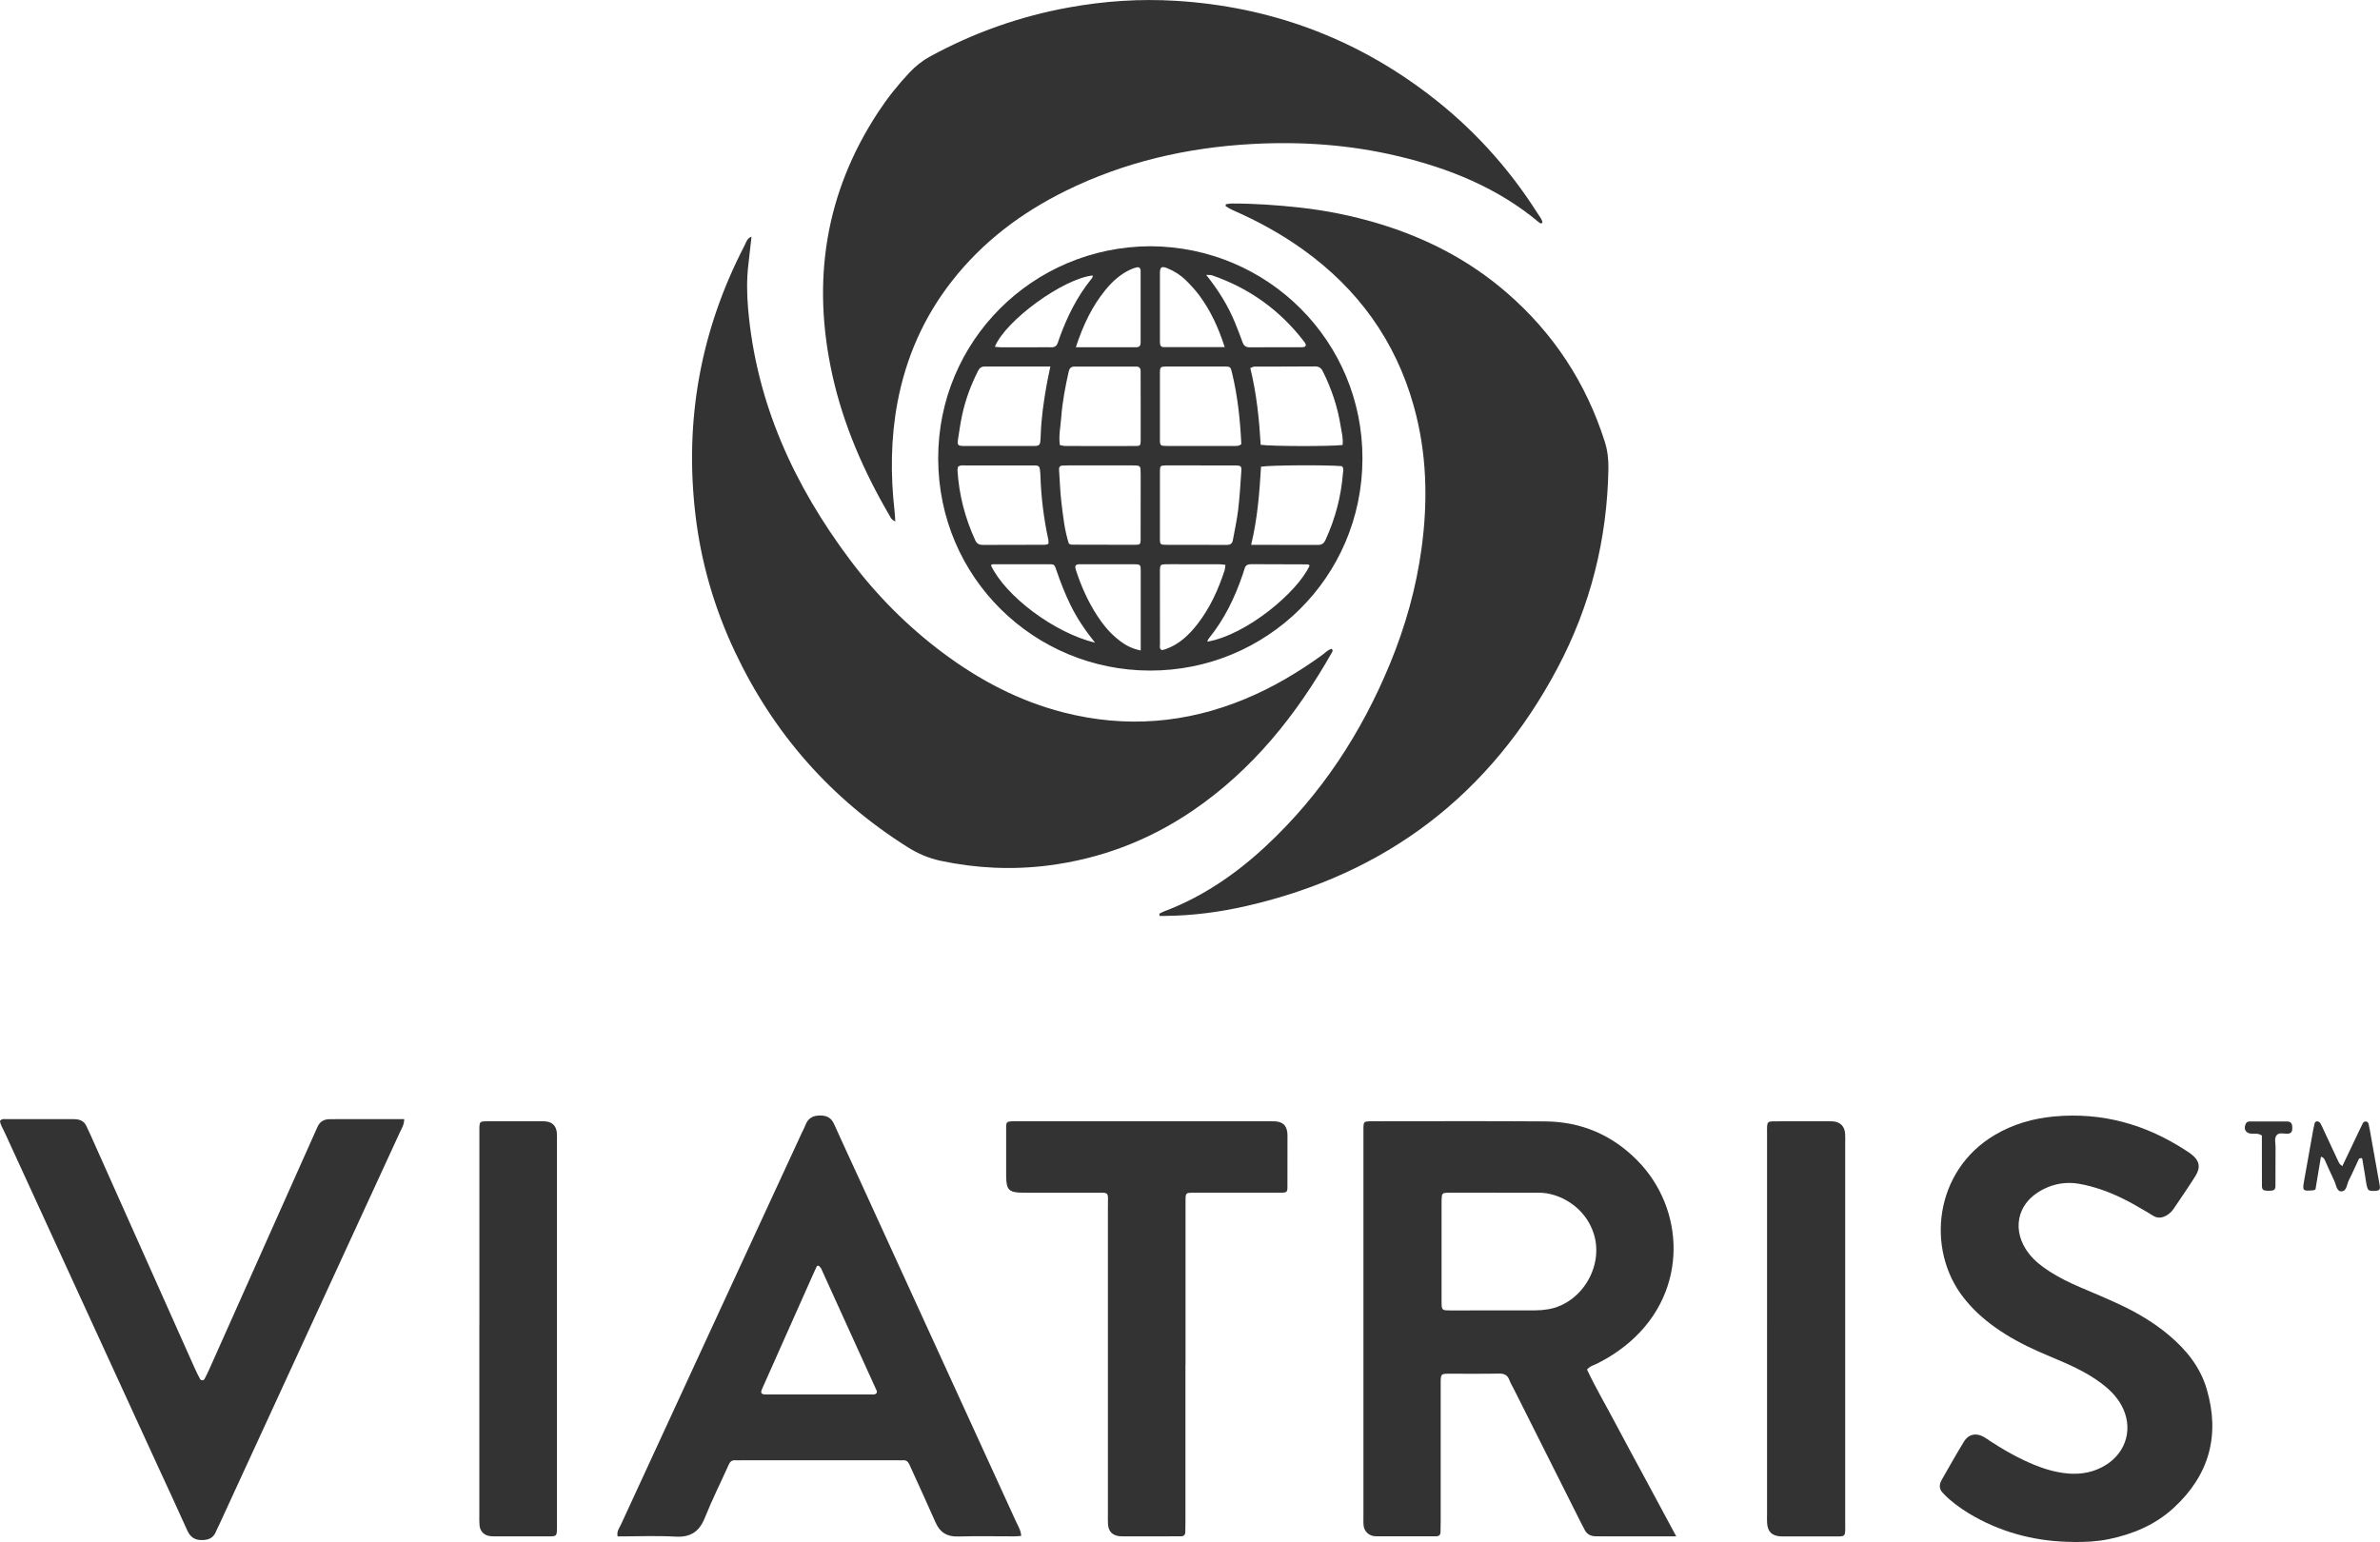
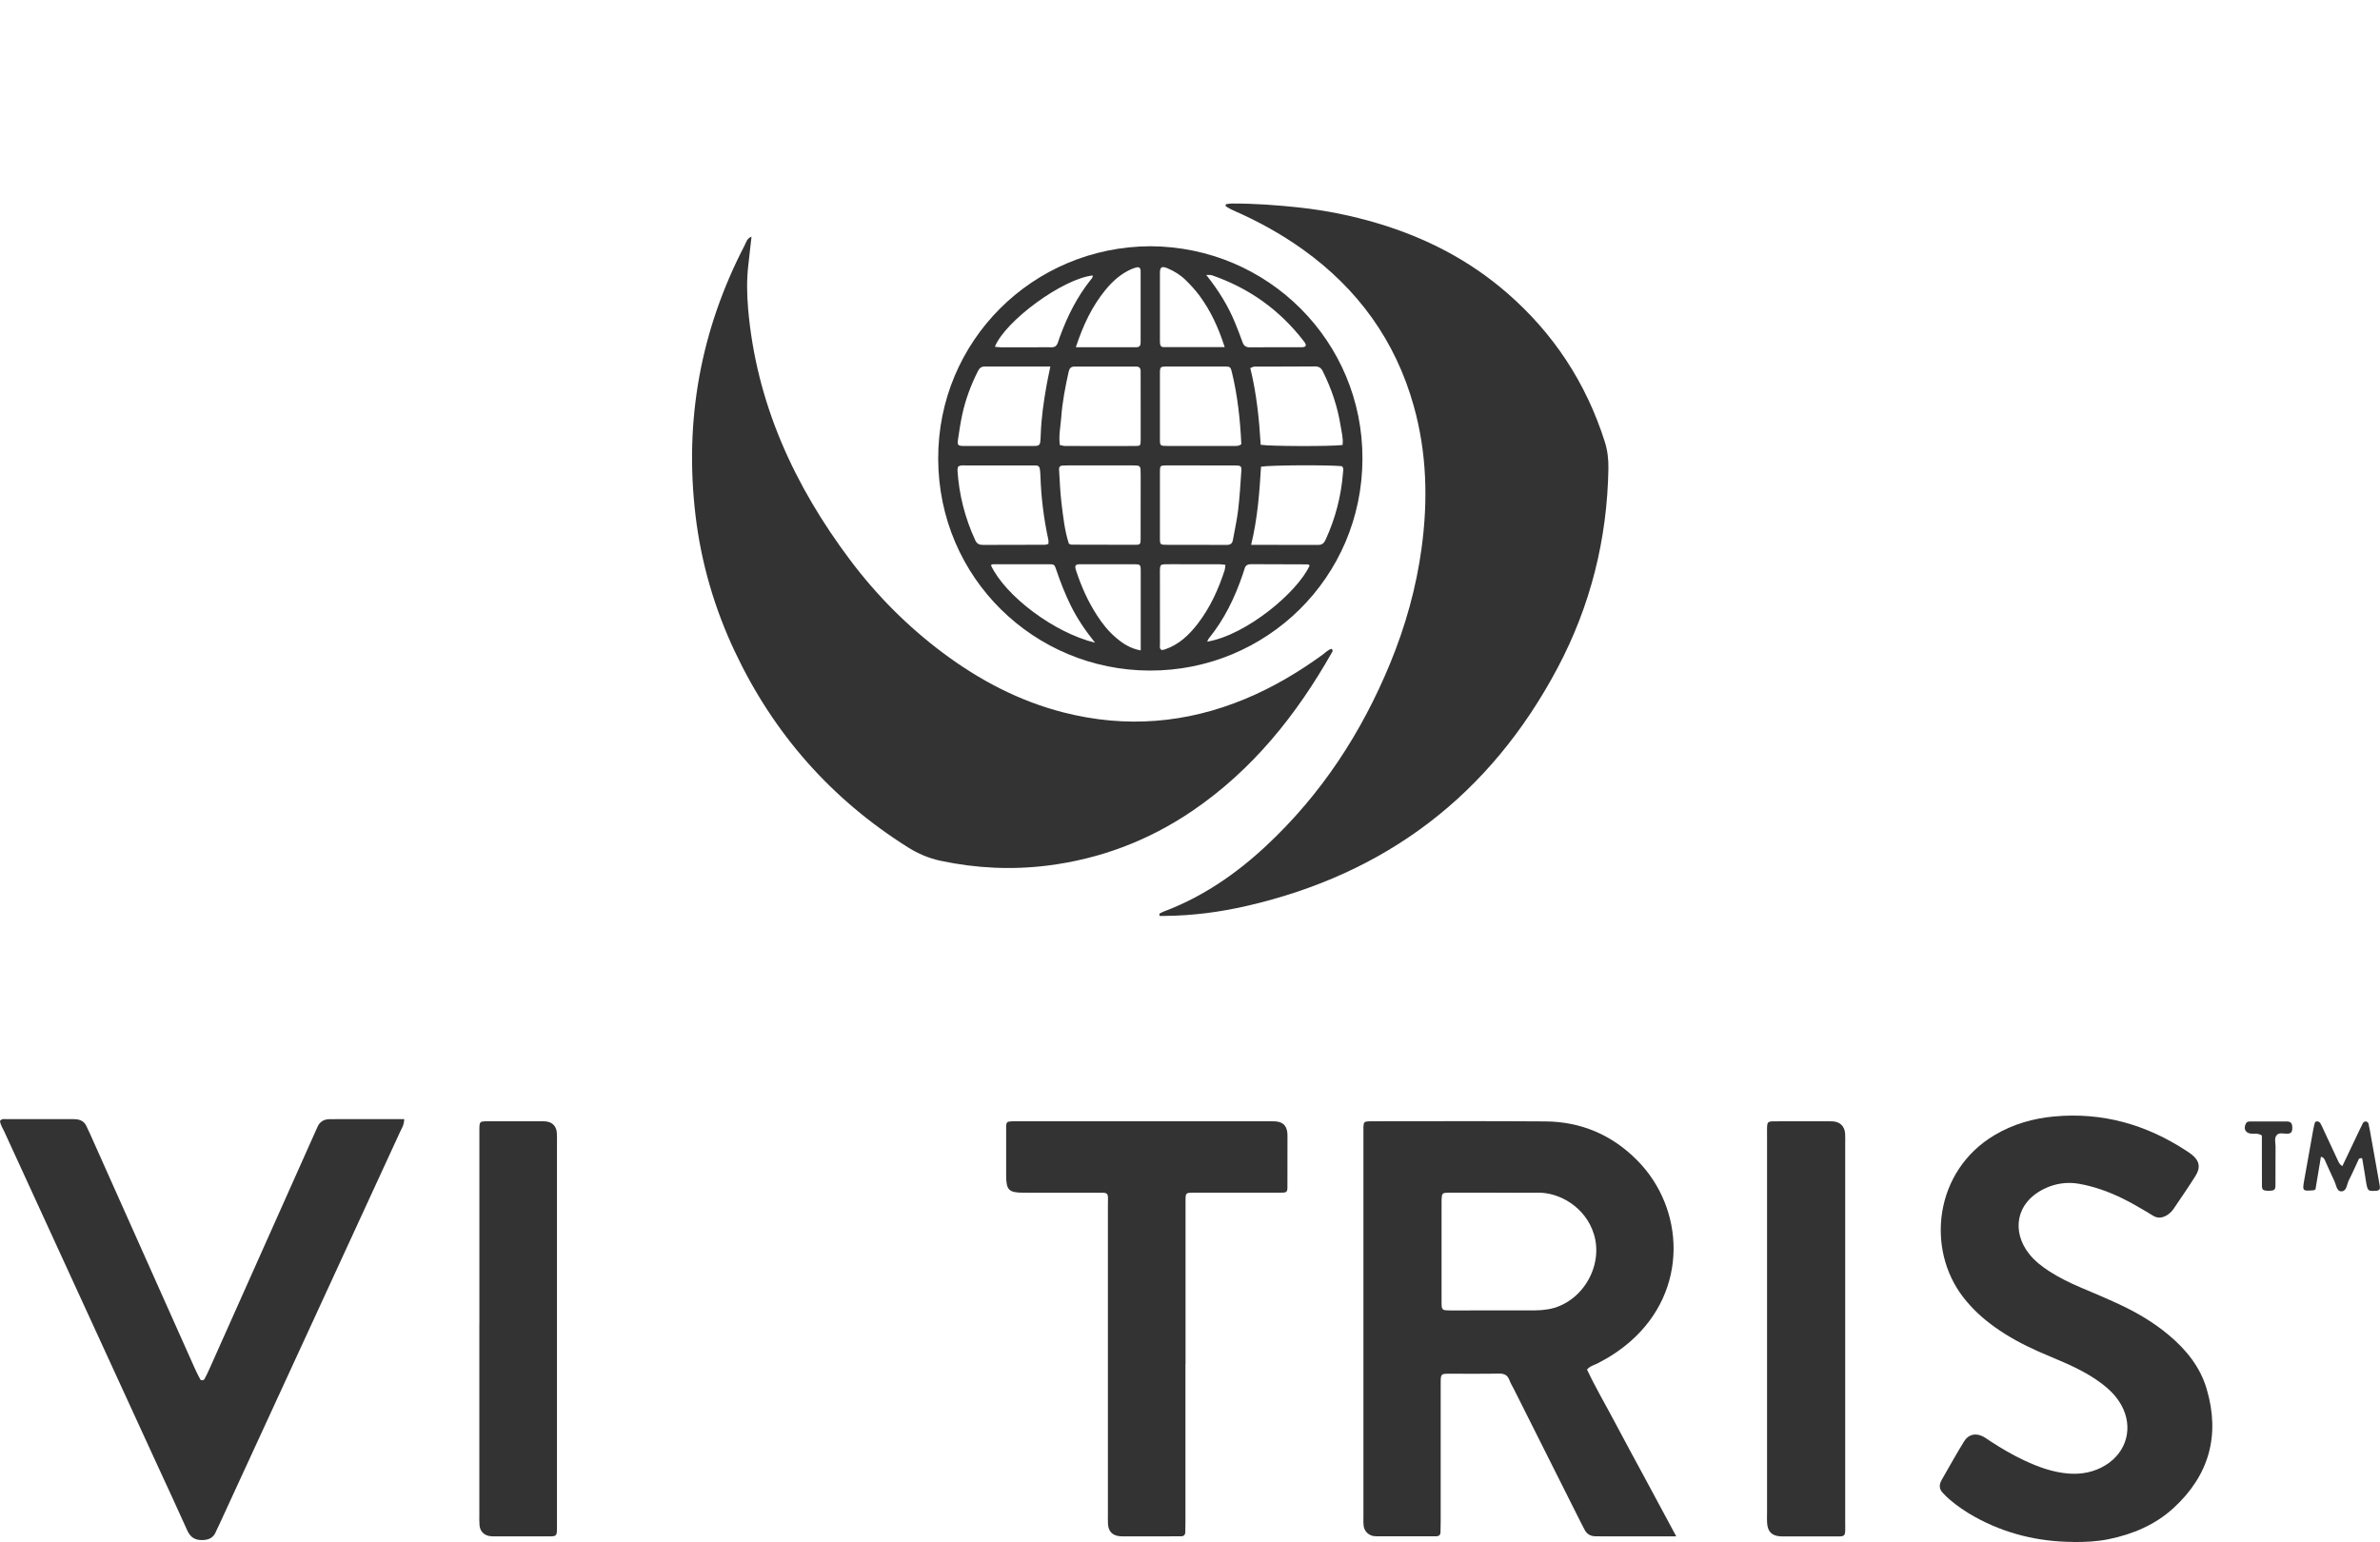
<svg xmlns="http://www.w3.org/2000/svg" id="Layer_1" data-name="Layer 1" viewBox="0 0 512 331.77">
  <defs>
    <style>
      .cls-1 {
        fill: #333;
        stroke-width: 0px;
      }
    </style>
  </defs>
-   <path class="cls-1" d="M192.6,112.18c-.81-.33-.96-.76-1.17-1.13-5.58-9.54-9.99-19.58-12.38-30.41-4.45-20.18-1.57-39.11,9.87-56.52,2-3.05,4.26-5.89,6.76-8.54,1.29-1.37,2.73-2.51,4.39-3.42,9.41-5.14,19.38-8.66,29.93-10.57,7.64-1.38,15.33-1.89,23.05-1.41,20,1.24,38.07,7.83,54.06,19.96,9.43,7.14,17.3,15.74,23.64,25.73.41.65.95,1.25,1.08,2.02-.28.3-.53.14-.72-.02-8.91-7.46-19.34-11.67-30.51-14.31-10.26-2.43-20.68-3.15-31.18-2.58-14.04.76-27.53,3.85-40.2,10.1-9.51,4.69-17.81,10.94-24.39,19.34-6.08,7.75-9.94,16.5-11.76,26.18-1.45,7.74-1.51,15.51-.63,23.31.08.69.1,1.39.16,2.28Z" />
  <path class="cls-1" d="M161.67,50.92c-.24,2.12-.46,4.13-.69,6.13-.36,3.1-.31,6.19-.05,9.29,1.74,20.33,9.88,38.08,21.99,54.2,5.68,7.56,12.29,14.21,19.87,19.89,7.88,5.9,16.47,10.43,26.05,12.87,13.33,3.4,26.36,2.35,39.05-2.93,5.93-2.46,11.4-5.71,16.59-9.47.64-.46,1.18-1.08,1.97-1.3.27.19.28.44.14.68-7.65,13.52-17.15,25.41-30.14,34.23-9.41,6.38-19.77,10.3-31.04,11.72-7.72.97-15.4.6-23.01-1.01-2.54-.54-4.88-1.52-7.08-2.91-16.52-10.38-28.88-24.43-37.2-42.04-4.43-9.37-7.3-19.22-8.51-29.5-2.4-20.38,1.11-39.72,10.57-57.96.34-.66.51-1.52,1.49-1.89Z" />
  <path class="cls-1" d="M249.39,196.6c.31-.15.6-.34.92-.46,8.35-3.13,15.55-8.07,22.03-14.11,11.88-11.07,20.55-24.33,26.71-39.29,3.29-7.99,5.61-16.25,6.77-24.81,1.4-10.29,1.13-20.52-1.69-30.59-3.93-14.03-11.99-25.16-23.8-33.63-4.7-3.37-9.74-6.14-15.04-8.45-.56-.24-1.08-.56-1.6-.88-.06-.03,0-.43.05-.44.42-.08.86-.15,1.29-.15,4.88-.01,9.74.34,14.59.87,5.66.62,11.2,1.74,16.65,3.36,10.33,3.07,19.73,7.89,27.9,14.98,10.02,8.69,17.04,19.38,21.06,32.04.6,1.88.81,3.8.78,5.77-.25,15.16-3.84,29.52-10.93,42.89-14.47,27.29-36.88,44.37-67.01,51.25-5.72,1.31-11.51,2.06-17.38,2.12-.42,0-.83,0-1.25,0,0-.16-.02-.31-.03-.47Z" />
  <path class="cls-1" d="M360.62,330.56h-2.61c-4.44,0-8.87,0-13.31,0-.53,0-1.07,0-1.6-.02-.95-.05-1.7-.46-2.16-1.31-.29-.55-.58-1.1-.86-1.65-4.81-9.58-9.62-19.17-14.43-28.75-.32-.63-.7-1.24-.94-1.9-.4-1.07-1.1-1.41-2.24-1.39-3.64.07-7.27.02-10.91.03-1.51,0-1.6.12-1.63,1.69-.02.89,0,1.77,0,2.66,0,9.14,0,18.27,0,27.41,0,.8-.01,1.6-.04,2.39-.02.51-.31.8-.83.82-.27,0-.53.01-.8.01-3.81,0-7.63,0-11.44,0-.44,0-.89.02-1.33-.05-1.08-.18-1.96-1.03-2.12-2.11-.1-.7-.06-1.42-.06-2.12,0-27.41,0-54.82,0-82.22,0-.53-.01-1.07,0-1.6.04-1.03.18-1.15,1.3-1.2.35-.01.71,0,1.06,0,12.24,0,24.48-.06,36.72.03,7.71.05,14.36,2.87,19.8,8.36,10.26,10.34,11.15,28.01-1.5,39.02-2.15,1.87-4.52,3.42-7.06,4.71-.7.36-1.53.5-2.22,1.3,1.87,3.99,4.16,7.85,6.24,11.81,2.06,3.92,4.2,7.8,6.3,11.71,2.13,3.96,4.27,7.93,6.66,12.38ZM321.62,256.62h0c-3.1,0-6.2,0-9.31,0-.53,0-1.07-.02-1.59.06-.2.03-.48.29-.51.49-.09.52-.09,1.06-.09,1.59,0,7,0,14,0,21.01,0,.44-.01.89.03,1.33.04.5.33.8.85.82.35.02.71.03,1.06.03,6.03,0,12.06.01,18.08-.01.97,0,1.95-.08,2.91-.24,7.17-1.22,11.99-9.2,9.84-16.16-1.81-5.87-7.46-8.98-11.96-8.92-3.1.04-6.2,0-9.31,0Z" />
-   <path class="cls-1" d="M219.66,330.47c-.52.03-.95.09-1.37.09-4.08,0-8.16-.08-12.24.03-2.37.06-3.85-.9-4.78-3.01-1.6-3.65-3.28-7.27-4.92-10.9-.26-.57-.5-1.14-.77-1.69-.25-.5-.62-.84-1.24-.8-.44.03-.89,0-1.33,0-11.18,0-22.35,0-33.53,0-.44,0-.89.03-1.33,0-.73-.04-1.11.32-1.39.96-1.7,3.8-3.58,7.53-5.12,11.39-1.19,2.98-3.03,4.25-6.28,4.08-4.15-.23-8.33-.05-12.49-.05-.26-1.08.37-1.8.72-2.57,6.41-13.92,12.84-27.84,19.26-41.75,6.54-14.16,13.08-28.31,19.62-42.47.26-.56.57-1.11.79-1.69.57-1.55,1.66-2.11,3.3-2.08,1.43.03,2.3.57,2.88,1.87,1.85,4.12,3.77,8.22,5.65,12.32,11.17,24.41,22.35,48.82,33.51,73.24.43.94,1.04,1.83,1.08,3.04ZM188.59,299.72c.16-.36-.07-.67-.21-.97-3.88-8.54-7.76-17.08-11.64-25.62-.04-.08-.05-.18-.11-.24-.16-.19-.31-.44-.52-.53-.34-.15-.43.19-.54.41-.2.4-.38.8-.56,1.21-3.56,8-7.13,16-10.69,24.01-.18.4-.37.8-.52,1.22-.13.39,0,.7.43.78.26.05.53.04.79.04,7.44,0,14.88,0,22.33,0,.42,0,.89.12,1.23-.31Z" />
  <path class="cls-1" d="M247.44,52.98c25.42.1,45.72,20.51,45.66,45.71-.06,25.6-20.7,45.65-45.75,45.59-24.8-.06-45.44-19.89-45.52-45.55-.08-25.37,20.35-45.64,45.62-45.75ZM225.54,117.02c0-.29.05-.57,0-.82-1-4.6-1.58-9.25-1.72-13.96-.01-.44-.07-.88-.12-1.32-.06-.51-.36-.77-.88-.77-.27,0-.53-.01-.8-.01-4.79,0-9.57,0-14.36,0-.52,0-1.07-.12-1.57.31-.03.21-.12.46-.11.71.32,5.28,1.62,10.3,3.83,15.1.35.75.88.99,1.68.98,4.43-.03,8.86-.02,13.29-.03.25,0,.5-.12.77-.19ZM269.15,117.23c5.1,0,9.79-.01,14.48.01.86,0,1.24-.46,1.56-1.16,2.09-4.56,3.33-9.33,3.72-14.32.04-.49.23-1.05-.26-1.46-3.13-.29-15.26-.23-17.37.11-.34,5.51-.73,11.07-2.13,16.82ZM225.96,78.86c-4.95,0-9.55,0-14.14,0-.73,0-1.12.36-1.42.95-1.53,3.01-2.7,6.15-3.41,9.45-.37,1.73-.63,3.48-.89,5.23-.19,1.28-.05,1.42,1.13,1.47.27.01.53,0,.8,0,4.6,0,9.21,0,13.81,0,.35,0,.71,0,1.06-.02.5-.02.82-.28.88-.79.06-.53.09-1.06.11-1.59.11-3.55.62-7.05,1.23-10.54.23-1.3.52-2.59.84-4.17ZM288.82,95.75c.18-1.47-.21-2.77-.41-4.07-.65-4.14-1.98-8.08-3.86-11.83-.36-.72-.85-1.01-1.67-1.01-4.35.04-8.69.02-13.04.04-.23,0-.45.15-.87.31,1.35,5.45,1.91,10.99,2.24,16.51,2.16.33,14.77.37,17.6.05ZM258.27,100.14h0c-2.48,0-4.96-.02-7.44,0-1.17,0-1.29.11-1.3,1.16-.02,4.96-.01,9.91,0,14.87,0,.88.18,1.04,1.12,1.05,4.43.02,8.85,0,13.28.02.75,0,1.16-.29,1.29-1.01.39-2.18.88-4.34,1.14-6.53.33-2.81.5-5.64.69-8.46.06-.89-.16-1.08-1.08-1.09-2.57-.02-5.13,0-7.7,0ZM229.95,116.98c.25.09.41.21.57.21,4.61.02,9.21.03,13.82.03.89,0,1.04-.17,1.04-1.12.02-4.61.01-9.21.01-13.82,0-.44,0-.89-.03-1.33-.02-.52-.32-.78-.84-.79-.27,0-.53-.02-.8-.02-4.7,0-9.39,0-14.09,0-.35,0-.71.01-1.06.03-.55.03-.78.35-.74.87.16,2.39.23,4.78.52,7.15.36,2.97.68,5.97,1.59,8.79ZM267.04,95.56c-.24-5.16-.78-10.34-2.02-15.43-.29-1.19-.36-1.27-1.6-1.27-4.16-.02-8.33-.02-12.49,0-1.27,0-1.39.12-1.4,1.33-.02,4.78-.02,9.57,0,14.35,0,1.36.06,1.41,1.57,1.41,4.78.01,9.57,0,14.35,0,.52,0,1.07.07,1.59-.4ZM228.01,95.75c.37.07.71.19,1.05.2,1.86.02,3.72.02,5.58.02,3.19,0,6.37,0,9.56-.01,1.12,0,1.18-.08,1.19-1.25.02-2.21.01-4.43,0-6.64,0-2.74,0-5.49-.01-8.23,0-.64-.3-.97-.96-.97-4.43,0-8.85,0-13.28,0-.75,0-1.08.39-1.24,1.09-.73,3.28-1.37,6.59-1.61,9.94-.14,1.92-.57,3.84-.29,5.85ZM263.61,121.53c-.51-.05-.93-.13-1.35-.13-2.74-.01-5.48,0-8.22,0-1.15,0-2.3-.02-3.45.01-.88.02-1.01.19-1.06,1.12,0,.18,0,.35,0,.53,0,5.22,0,10.43.01,15.65,0,.39-.17.9.41,1.16.23-.05.49-.08.73-.17,2.96-1.02,5.12-3.08,6.98-5.49,2.67-3.47,4.46-7.4,5.8-11.54.1-.32.1-.67.16-1.14ZM245.4,139.96c0-1.59,0-2.91,0-4.23,0-4.33,0-8.66,0-12.99,0-1.22-.12-1.33-1.38-1.34-3.89-.02-7.78-.01-11.67,0-1.01,0-1.21.29-.87,1.32,1.13,3.45,2.59,6.75,4.59,9.8,1.12,1.71,2.38,3.3,3.94,4.63,1.48,1.27,3.06,2.36,5.4,2.8ZM231.44,74.71c4.55,0,8.79,0,13.03,0,.68,0,.91-.39.91-1.01,0-5.14,0-10.27,0-15.41,0-.09,0-.18-.02-.26-.08-.41-.36-.6-.75-.52-.43.09-.85.23-1.25.41-2.24.99-4.01,2.58-5.54,4.45-2.9,3.54-4.81,7.58-6.38,12.34ZM263.47,74.7c-1.37-4.26-3.07-7.93-5.52-11.21-.84-1.13-1.82-2.17-2.82-3.17-1.14-1.13-2.49-1.98-3.98-2.6-1.23-.51-1.62-.28-1.62,1.01-.01,4.87,0,9.74,0,14.61,0,.18.01.35.02.53.02.52.29.82.81.82,4.24,0,8.49,0,13.11,0ZM235.58,138.29c-2.18-2.73-3.9-5.29-5.27-8.08-1.21-2.46-2.2-5.01-3.08-7.61-.4-1.17-.42-1.2-1.69-1.2-3.89-.02-7.78,0-11.68,0-.25,0-.52-.03-.68.24,3.13,6.63,13.64,14.53,22.4,16.64ZM281.74,121.66c-.14-.08-.28-.23-.41-.23-4.07-.02-8.13-.02-12.2-.04-.7,0-1.19.23-1.38.95-.12.43-.27.84-.41,1.26-1.69,4.97-3.94,9.64-7.28,13.75-.16.19-.23.45-.36.71,8.41-1.41,19.48-10.68,22.04-16.4ZM235.06,59.27c-6.34.68-18.72,9.66-21.04,15.34.45.04.87.11,1.29.11,2.57.01,5.14,0,7.7,0,1.06,0,2.13-.03,3.19,0,.74.02,1.15-.34,1.37-.99.15-.42.27-.84.43-1.26,1.63-4.43,3.7-8.61,6.67-12.31.21-.26.47-.51.39-.9ZM259.49,59.15c2.68,3.37,4.72,6.67,6.2,10.29.57,1.39,1.11,2.79,1.62,4.21.28.78.75,1.09,1.58,1.08,3.72-.03,7.44-.02,11.16-.02.17,0,.35-.03.52-.07.34-.06.38-.35.31-.58-.08-.24-.26-.46-.42-.67-5.17-6.71-11.77-11.42-19.77-14.17-.23-.08-.51-.03-1.2-.07Z" />
  <path class="cls-1" d="M445.95,331.76c-7.49-.05-14.56-1.76-21.13-5.4-1.94-1.08-3.78-2.32-5.46-3.77-.53-.46-1.04-.96-1.51-1.49-.58-.65-.7-1.41-.36-2.23.07-.16.14-.33.23-.48,1.59-2.76,3.14-5.56,4.81-8.27.95-1.55,2.55-1.86,4.15-1,.54.29,1.04.67,1.56,1.01,2.3,1.5,4.67,2.89,7.16,4.06,3.06,1.44,6.21,2.6,9.62,2.86,2.81.21,5.47-.3,7.9-1.78,4.63-2.82,6.06-8.19,3.44-12.94-1.09-1.98-2.69-3.51-4.49-4.83-2.29-1.69-4.8-3.01-7.4-4.16-2.02-.9-4.08-1.72-6.1-2.62-3.24-1.45-6.36-3.12-9.25-5.19-2.54-1.81-4.82-3.9-6.74-6.37-8.08-10.36-6.29-27.2,6.68-34.92,3.96-2.36,8.28-3.6,12.82-4.02,10.38-.96,19.83,1.72,28.5,7.41.37.24.74.49,1.09.76,1.69,1.34,2,2.78.82,4.65-1.51,2.4-3.13,4.73-4.71,7.08-.4.59-.92,1.06-1.55,1.42-.92.52-1.84.62-2.77.08-.61-.35-1.21-.74-1.82-1.1-3.05-1.82-6.17-3.49-9.55-4.62-1.51-.5-3.06-.92-4.62-1.19-2.6-.46-5.16-.08-7.52,1.08-6.24,3.06-6.94,9.29-3.26,13.96,1.22,1.55,2.76,2.75,4.41,3.81,2.09,1.34,4.32,2.44,6.6,3.41,2.85,1.22,5.71,2.4,8.52,3.72,3.78,1.77,7.36,3.89,10.57,6.59,3.74,3.14,6.74,6.85,8.13,11.59,2.93,9.97.53,18.56-7.13,25.59-3.95,3.62-8.74,5.64-13.96,6.71-2.54.52-5.1.63-7.67.61Z" />
  <path class="cls-1" d="M86.96,240.8c-.03,1.26-.56,2.01-.92,2.79-12.95,28.17-25.92,56.32-38.89,84.48-.22.48-.48.95-.68,1.44-.53,1.33-1.5,1.82-2.91,1.85-1.63.04-2.62-.6-3.29-2.11-2.2-4.93-4.5-9.82-6.75-14.73-10.86-23.67-21.72-47.34-32.58-71.01-.36-.78-.87-1.53-.94-2.34.44-.52.9-.38,1.31-.38,4.61-.01,9.22,0,13.83,0,.44,0,.89-.01,1.33.04.93.11,1.68.53,2.1,1.42.3.64.61,1.28.9,1.93,7.48,16.74,14.95,33.49,22.43,50.23.36.81.76,1.59,1.18,2.37.15.29.74.26.9-.05.37-.7.73-1.42,1.05-2.14,7.48-16.74,14.95-33.48,22.42-50.23.29-.65.58-1.29.87-1.94.49-1.09,1.37-1.59,2.53-1.62,1.33-.02,2.66-.01,3.99-.01,3.99,0,7.98,0,12.11,0Z" />
  <path class="cls-1" d="M255.02,293.54c0,11.26,0,22.53,0,33.79,0,.8,0,1.6-.03,2.39-.03.49-.31.81-.84.82-1.24.01-2.48.02-3.72.02-2.66,0-5.32,0-7.98,0-.53,0-1.07.03-1.6-.03-1.54-.16-2.39-1.04-2.49-2.58-.05-.79-.02-1.6-.02-2.39,0-21.9,0-43.81,0-65.71,0-3.69.49-3.2-3.25-3.22-4.97-.02-9.93,0-14.9-.01-3.17,0-3.73-.56-3.74-3.71-.02-3.46-.01-6.92,0-10.38,0-1.09.18-1.23,1.21-1.27.62-.02,1.24,0,1.86,0,17.65,0,35.3,0,52.94,0,.62,0,1.24-.03,1.86.01,1.64.11,2.43.86,2.62,2.43.02.18.03.35.03.53,0,3.72.01,7.45-.01,11.17,0,1.06-.18,1.21-1.27,1.21-5.32.01-10.64,0-15.96,0-.98,0-1.95-.01-2.93,0-1.73.03-1.76.03-1.76,1.8,0,11.71,0,23.41,0,35.12Z" />
  <path class="cls-1" d="M380.14,285.13c0-13.66,0-27.32,0-40.97,0-3.2-.26-2.89,2.81-2.9,3.28,0,6.56,0,9.84,0,.53,0,1.07-.03,1.6.02,1.49.14,2.41,1.05,2.54,2.56.06.7.02,1.42.02,2.13,0,27.14,0,54.28,0,81.42,0,3.57.36,3.17-3.06,3.18-3.1.01-6.21,0-9.31,0-.53,0-1.07.02-1.6-.01-1.81-.13-2.7-1.01-2.83-2.86-.05-.71-.01-1.42-.01-2.13,0-13.48,0-26.96,0-40.44Z" />
  <path class="cls-1" d="M103.13,284.85c0-13.65,0-27.3,0-40.95,0-2.87-.19-2.64,2.51-2.64,3.46,0,6.91,0,10.37,0,.53,0,1.07-.03,1.59.05,1.26.18,2.04,1.01,2.18,2.3.07.61.04,1.24.04,1.86,0,27.48,0,54.96,0,82.43,0,2.97.15,2.65-2.78,2.66-3.28.01-6.56,0-9.84,0-.62,0-1.25.04-1.86-.06-1.25-.19-2.07-1.06-2.18-2.31-.07-.79-.04-1.59-.04-2.39,0-13.65,0-27.3,0-40.95Z" />
  <path class="cls-1" d="M499.3,248.83c-.41,2.47-.8,4.81-1.18,7.07-.21.11-.28.18-.36.19-2.43.22-2.48.16-2.07-2.13.66-3.66,1.3-7.31,1.96-10.97.08-.43.18-.86.29-1.29.07-.29.31-.47.57-.43.23.03.53.17.64.36.32.53.55,1.11.81,1.67,1.01,2.16,2.02,4.33,3.03,6.49.19.4.37.8.91,1.11.76-1.59,1.51-3.18,2.27-4.77.72-1.52,1.43-3.04,2.18-4.54.09-.18.45-.33.66-.3.2.03.48.28.52.48.22.95.38,1.9.55,2.86.62,3.48,1.25,6.96,1.86,10.45.15.86-.09,1.1-.97,1.14-1.49.06-1.6-.01-1.9-1.51-.12-.61-.19-1.22-.29-1.83-.19-1.13-.39-2.27-.57-3.4-.04-.23-.11-.35-.33-.3-.15.03-.38.08-.43.18-.72,1.51-1.37,3.06-2.14,4.55-.46.89-.44,2.43-1.66,2.42-.99-.01-1.09-1.45-1.5-2.3-.66-1.35-1.25-2.74-1.87-4.1-.18-.38-.26-.85-.99-1.06Z" />
  <path class="cls-1" d="M486.58,244.31c-.81-.53-1.54-.35-2.24-.39-1.24-.07-1.77-1.01-1.2-2.17.18-.36.5-.46.88-.46,1.33,0,2.66,0,3.99,0,1.24,0,2.48.03,3.72,0,1.11-.04,1.48.37,1.39,1.68-.04.63-.35.93-1.01.96-.78.04-1.75-.33-2.3.27-.62.67-.27,1.69-.28,2.55-.03,2.75,0,5.49-.02,8.24,0,1-.23,1.18-1.28,1.21-.18,0-.35,0-.53,0-.86-.05-1.1-.25-1.1-1.11-.02-2.48-.01-4.96-.01-7.44,0-1.14,0-2.29,0-3.32Z" />
</svg>